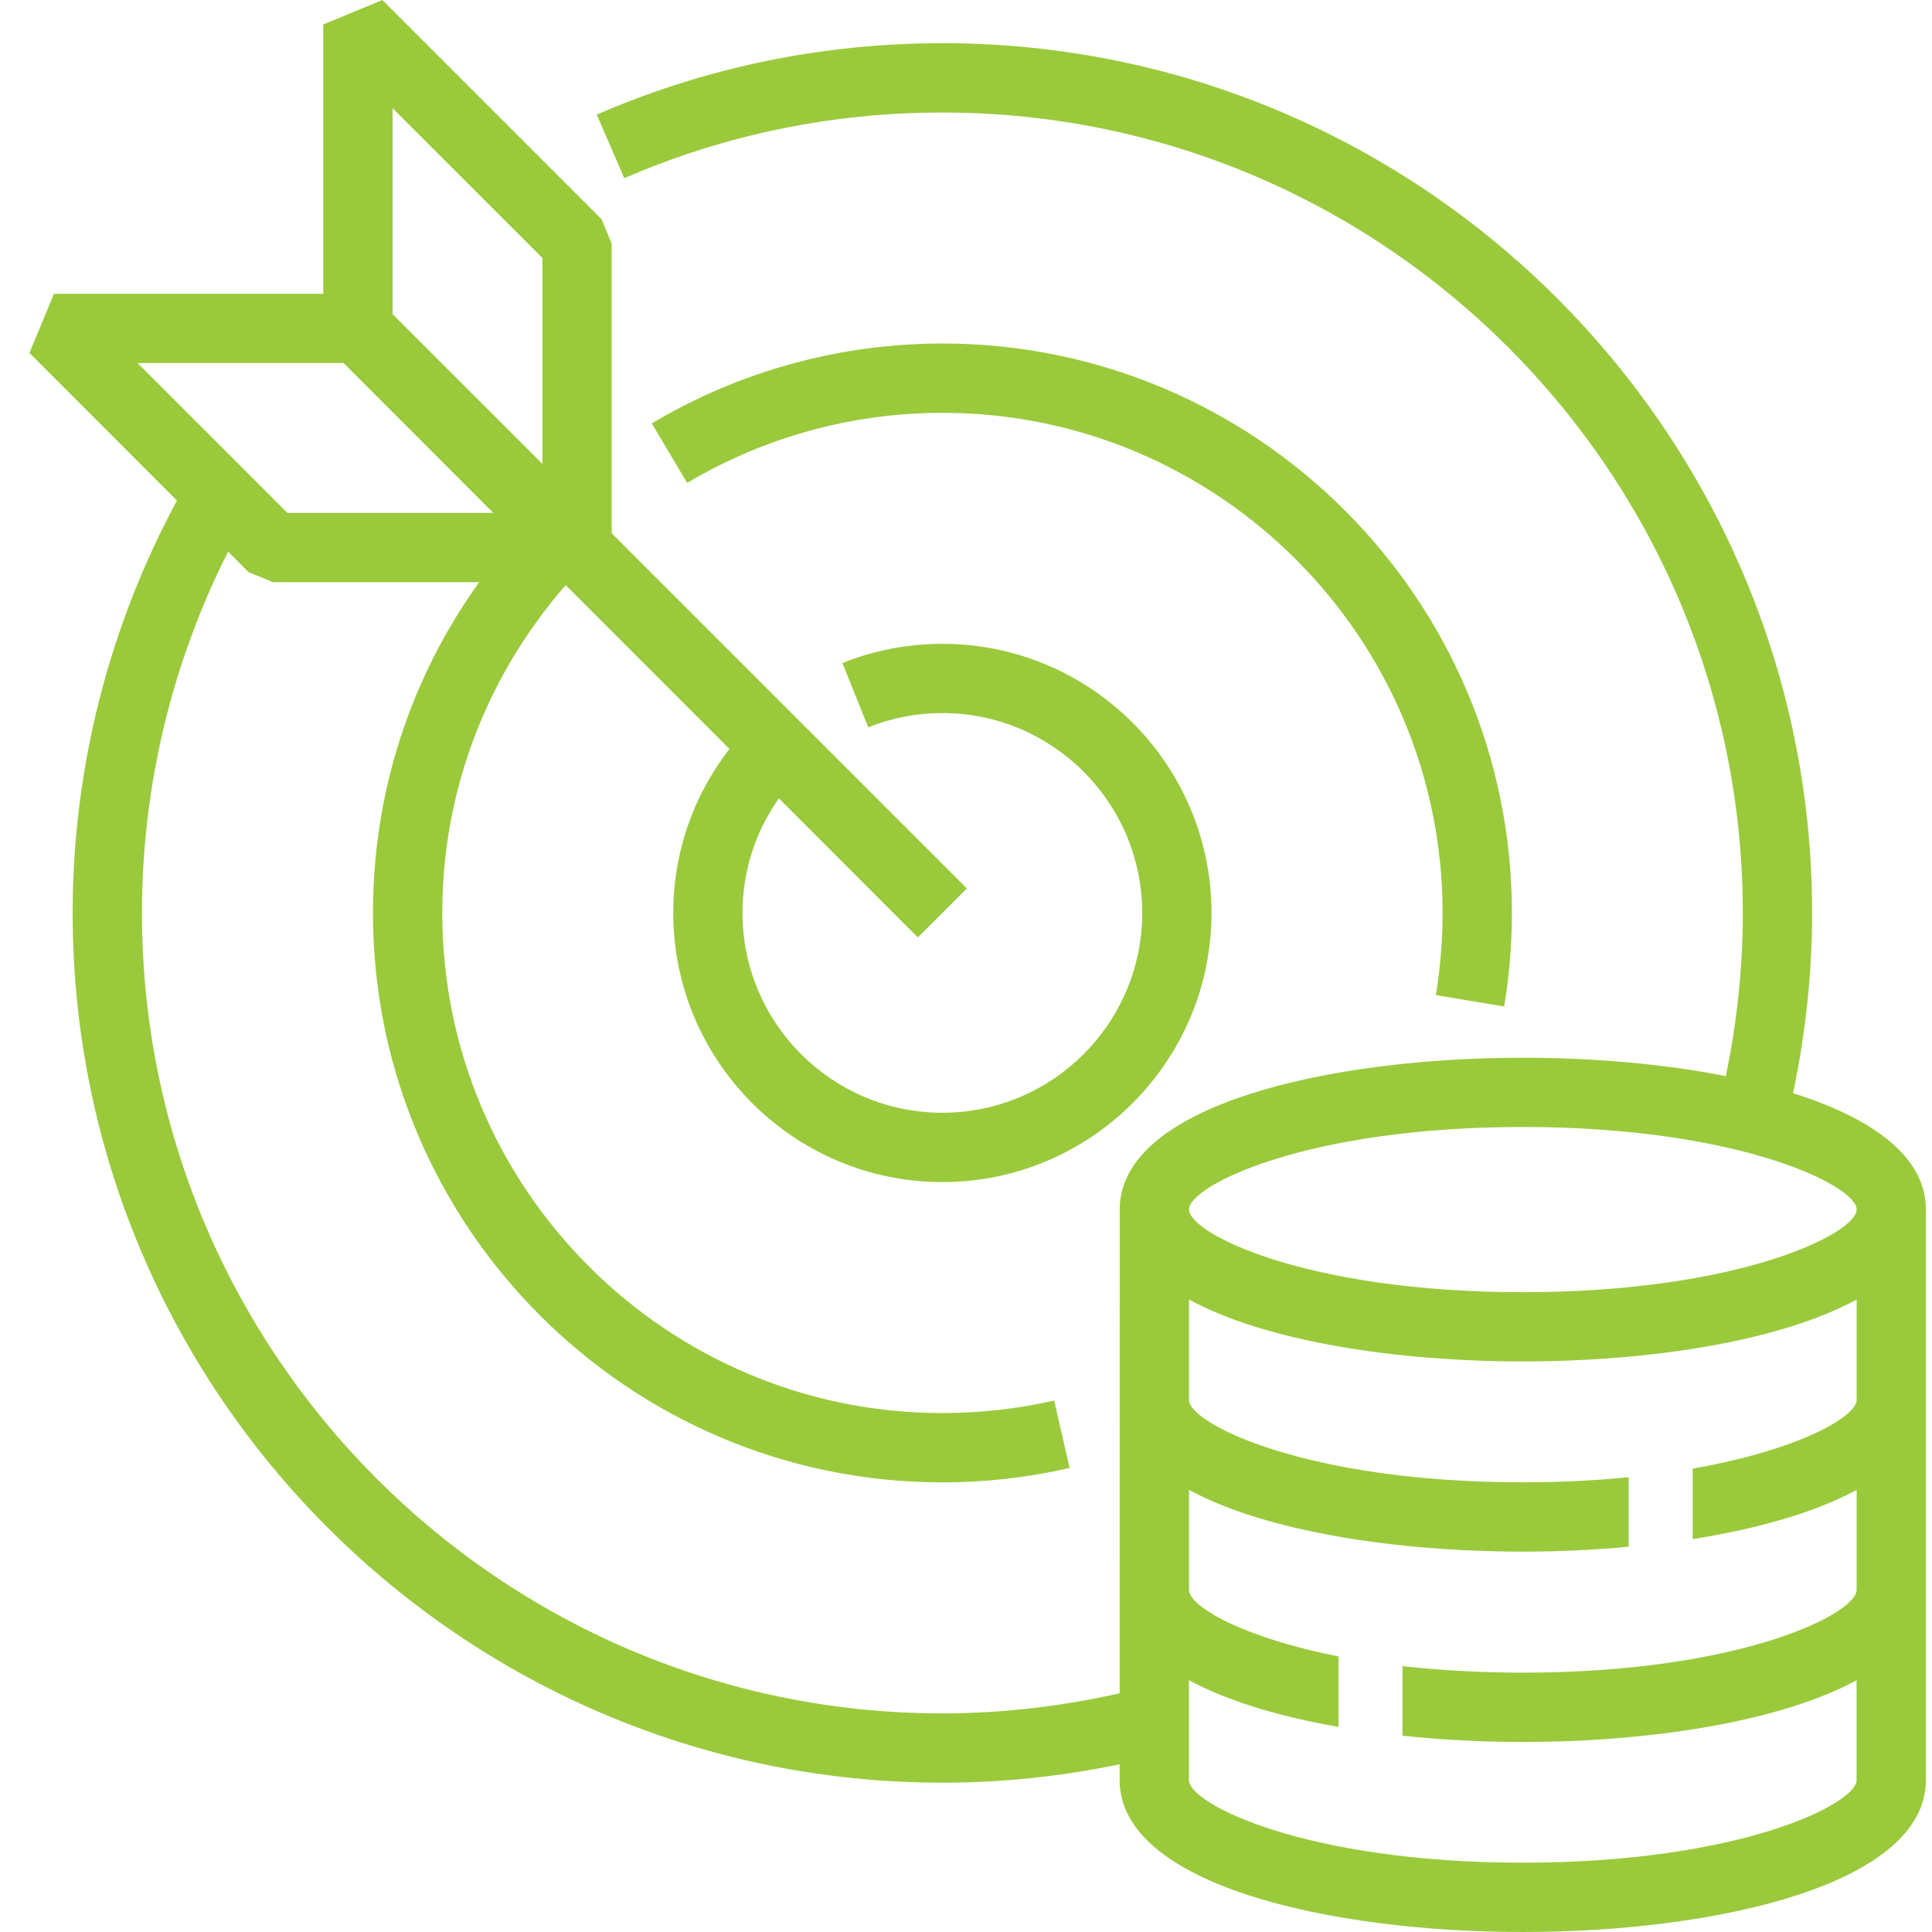
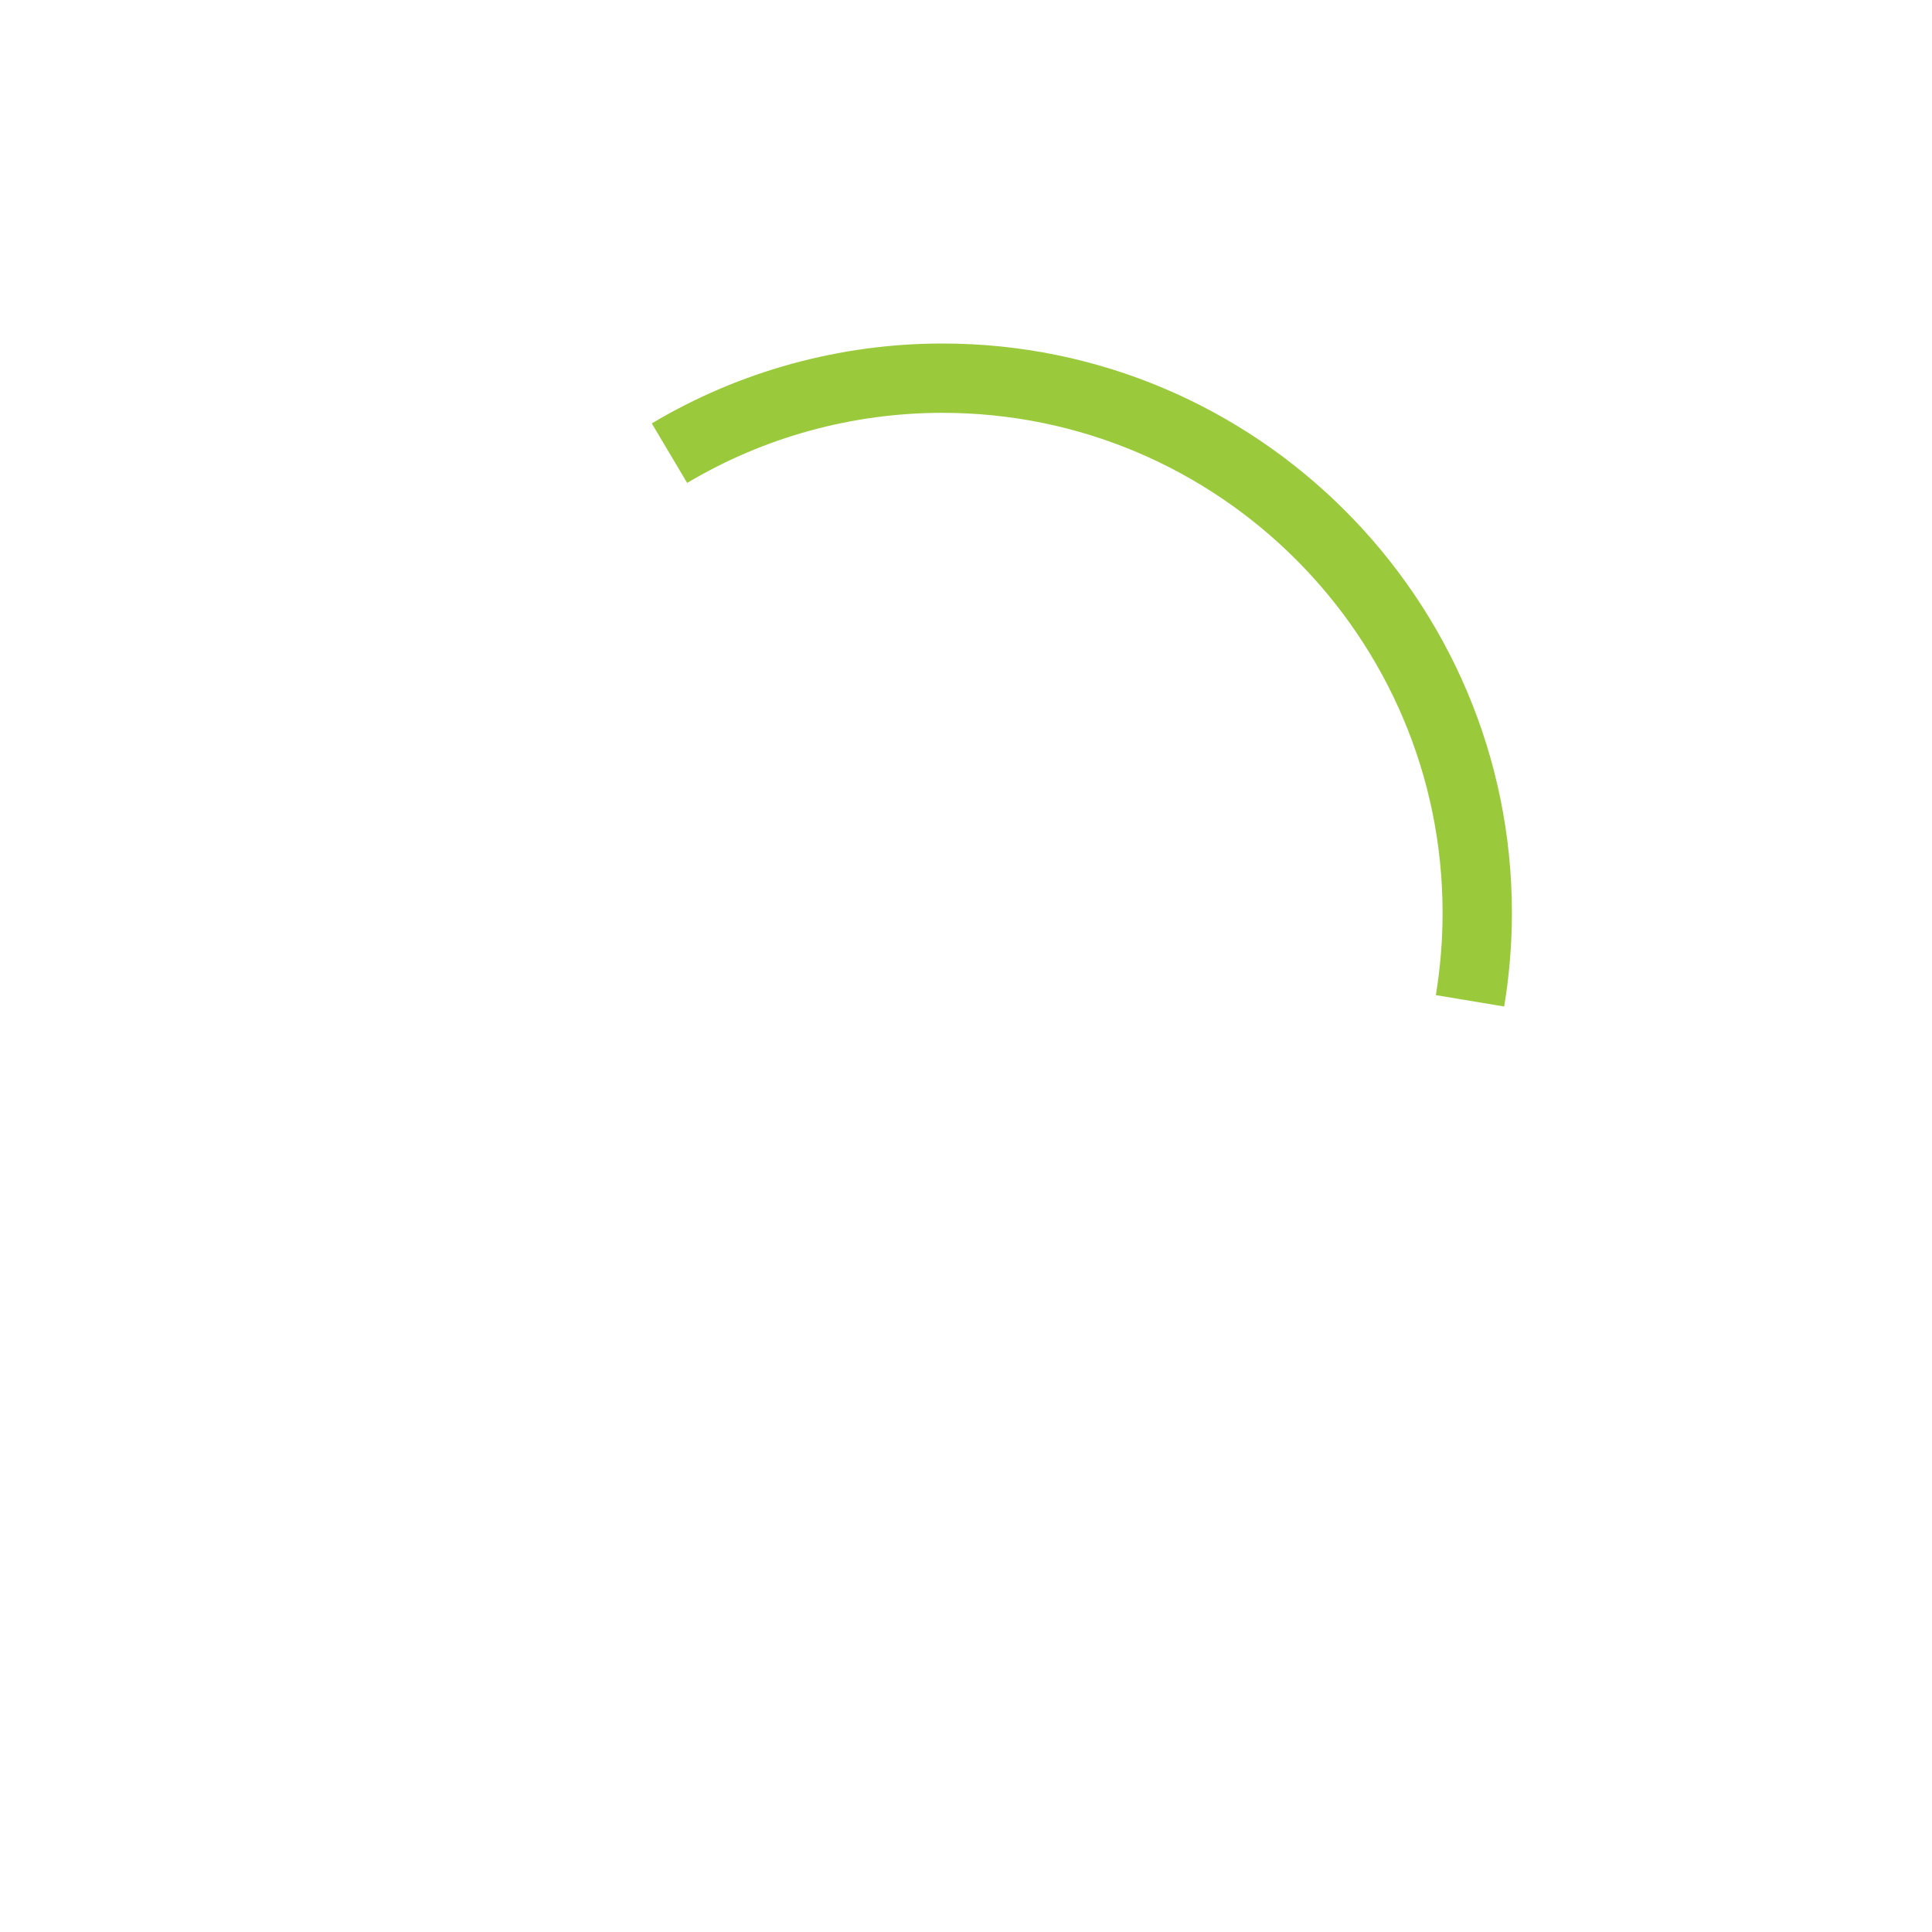
<svg xmlns="http://www.w3.org/2000/svg" width="25" height="25" viewBox="0 0 25 25" fill="none">
-   <path d="M23.206 14.147C23.204 14.147 23.203 14.146 23.202 14.146C23.363 13.382 23.449 12.6 23.449 11.813C23.449 5.608 18.4 0.559 12.195 0.559C10.641 0.559 9.136 0.87 7.722 1.483L8.078 2.306C9.379 1.742 10.764 1.456 12.195 1.456C17.906 1.456 22.552 6.102 22.552 11.813C22.552 12.525 22.476 13.233 22.332 13.925C21.52 13.764 20.601 13.687 19.705 13.687C17.192 13.687 14.489 14.3 14.489 15.651L14.488 21.911C13.739 22.08 12.97 22.171 12.195 22.171C6.483 22.171 1.837 17.524 1.837 11.813C1.837 10.184 2.222 8.581 2.952 7.138L3.216 7.403L3.534 7.534H6.2C5.308 8.776 4.826 10.259 4.826 11.813C4.826 15.876 8.132 19.182 12.195 19.182C12.75 19.182 13.304 19.119 13.841 18.996L13.641 18.123C13.17 18.23 12.683 18.285 12.195 18.285C8.626 18.285 5.723 15.382 5.723 11.814C5.723 10.24 6.291 8.752 7.32 7.572L9.439 9.691C8.969 10.298 8.712 11.036 8.712 11.813C8.712 13.734 10.274 15.296 12.195 15.296C14.115 15.296 15.677 13.734 15.677 11.813C15.677 9.893 14.115 8.331 12.195 8.331C11.748 8.331 11.313 8.414 10.901 8.58L11.235 9.412C11.54 9.289 11.863 9.227 12.194 9.227C13.62 9.227 14.78 10.388 14.78 11.813C14.78 13.239 13.62 14.399 12.194 14.399C10.768 14.399 9.608 13.239 9.608 11.813C9.608 11.276 9.774 10.763 10.079 10.331L11.877 12.13L12.511 11.496L7.915 6.9V3.153L7.784 2.836L4.948 0L4.183 0.317V3.802H0.698L0.381 4.567L2.29 6.477C1.409 8.11 0.94 9.945 0.94 11.813C0.94 18.019 5.989 23.068 12.195 23.068C12.968 23.068 13.737 22.986 14.488 22.83V23.034C14.488 24.385 17.192 25 19.704 25C22.217 25 24.921 24.384 24.921 23.034L24.921 15.651C24.921 14.963 24.222 14.467 23.206 14.147ZM7.019 3.338V6.003L5.08 4.065V1.4L7.019 3.338ZM4.446 4.698L6.384 6.637H3.719L1.78 4.698H4.446ZM19.705 14.583C22.509 14.583 24.025 15.343 24.025 15.651C24.025 15.961 22.509 16.721 19.705 16.721C16.899 16.721 15.386 15.961 15.386 15.651C15.386 15.343 16.899 14.583 19.705 14.583ZM24.025 19.279V20.573H24.024V20.576C24.016 20.889 22.502 21.644 19.705 21.644C19.131 21.644 18.611 21.611 18.148 21.56V22.46C18.659 22.514 19.185 22.541 19.705 22.541C21.322 22.541 23.019 22.287 24.024 21.743V23.034C24.024 23.344 22.51 24.103 19.704 24.103C16.899 24.103 15.385 23.344 15.385 23.034V21.741C15.386 21.742 15.386 21.742 15.386 21.742C15.889 22.014 16.567 22.215 17.32 22.346V21.434C16.053 21.183 15.386 20.78 15.386 20.574V19.279C16.388 19.823 18.086 20.078 19.706 20.078C20.16 20.078 20.623 20.057 21.075 20.015V19.115C20.659 19.157 20.202 19.181 19.706 19.181C16.899 19.181 15.386 18.422 15.386 18.114V17.916V16.816C16.388 17.363 18.086 17.617 19.706 17.617C21.323 17.617 23.021 17.363 24.025 16.816V18.114C24.025 18.329 23.293 18.759 21.903 19.004V19.916C22.73 19.785 23.481 19.575 24.025 19.279Z" fill="#9ACA3C" />
  <path d="M19.464 13.024C19.53 12.627 19.564 12.22 19.564 11.813C19.564 7.75 16.258 4.445 12.195 4.445C10.87 4.445 9.569 4.802 8.434 5.479L8.892 6.249C9.889 5.655 11.031 5.342 12.195 5.342C15.764 5.342 18.667 8.245 18.667 11.813C18.667 12.171 18.637 12.529 18.58 12.877L19.464 13.024Z" fill="#9ACA3C" />
</svg>